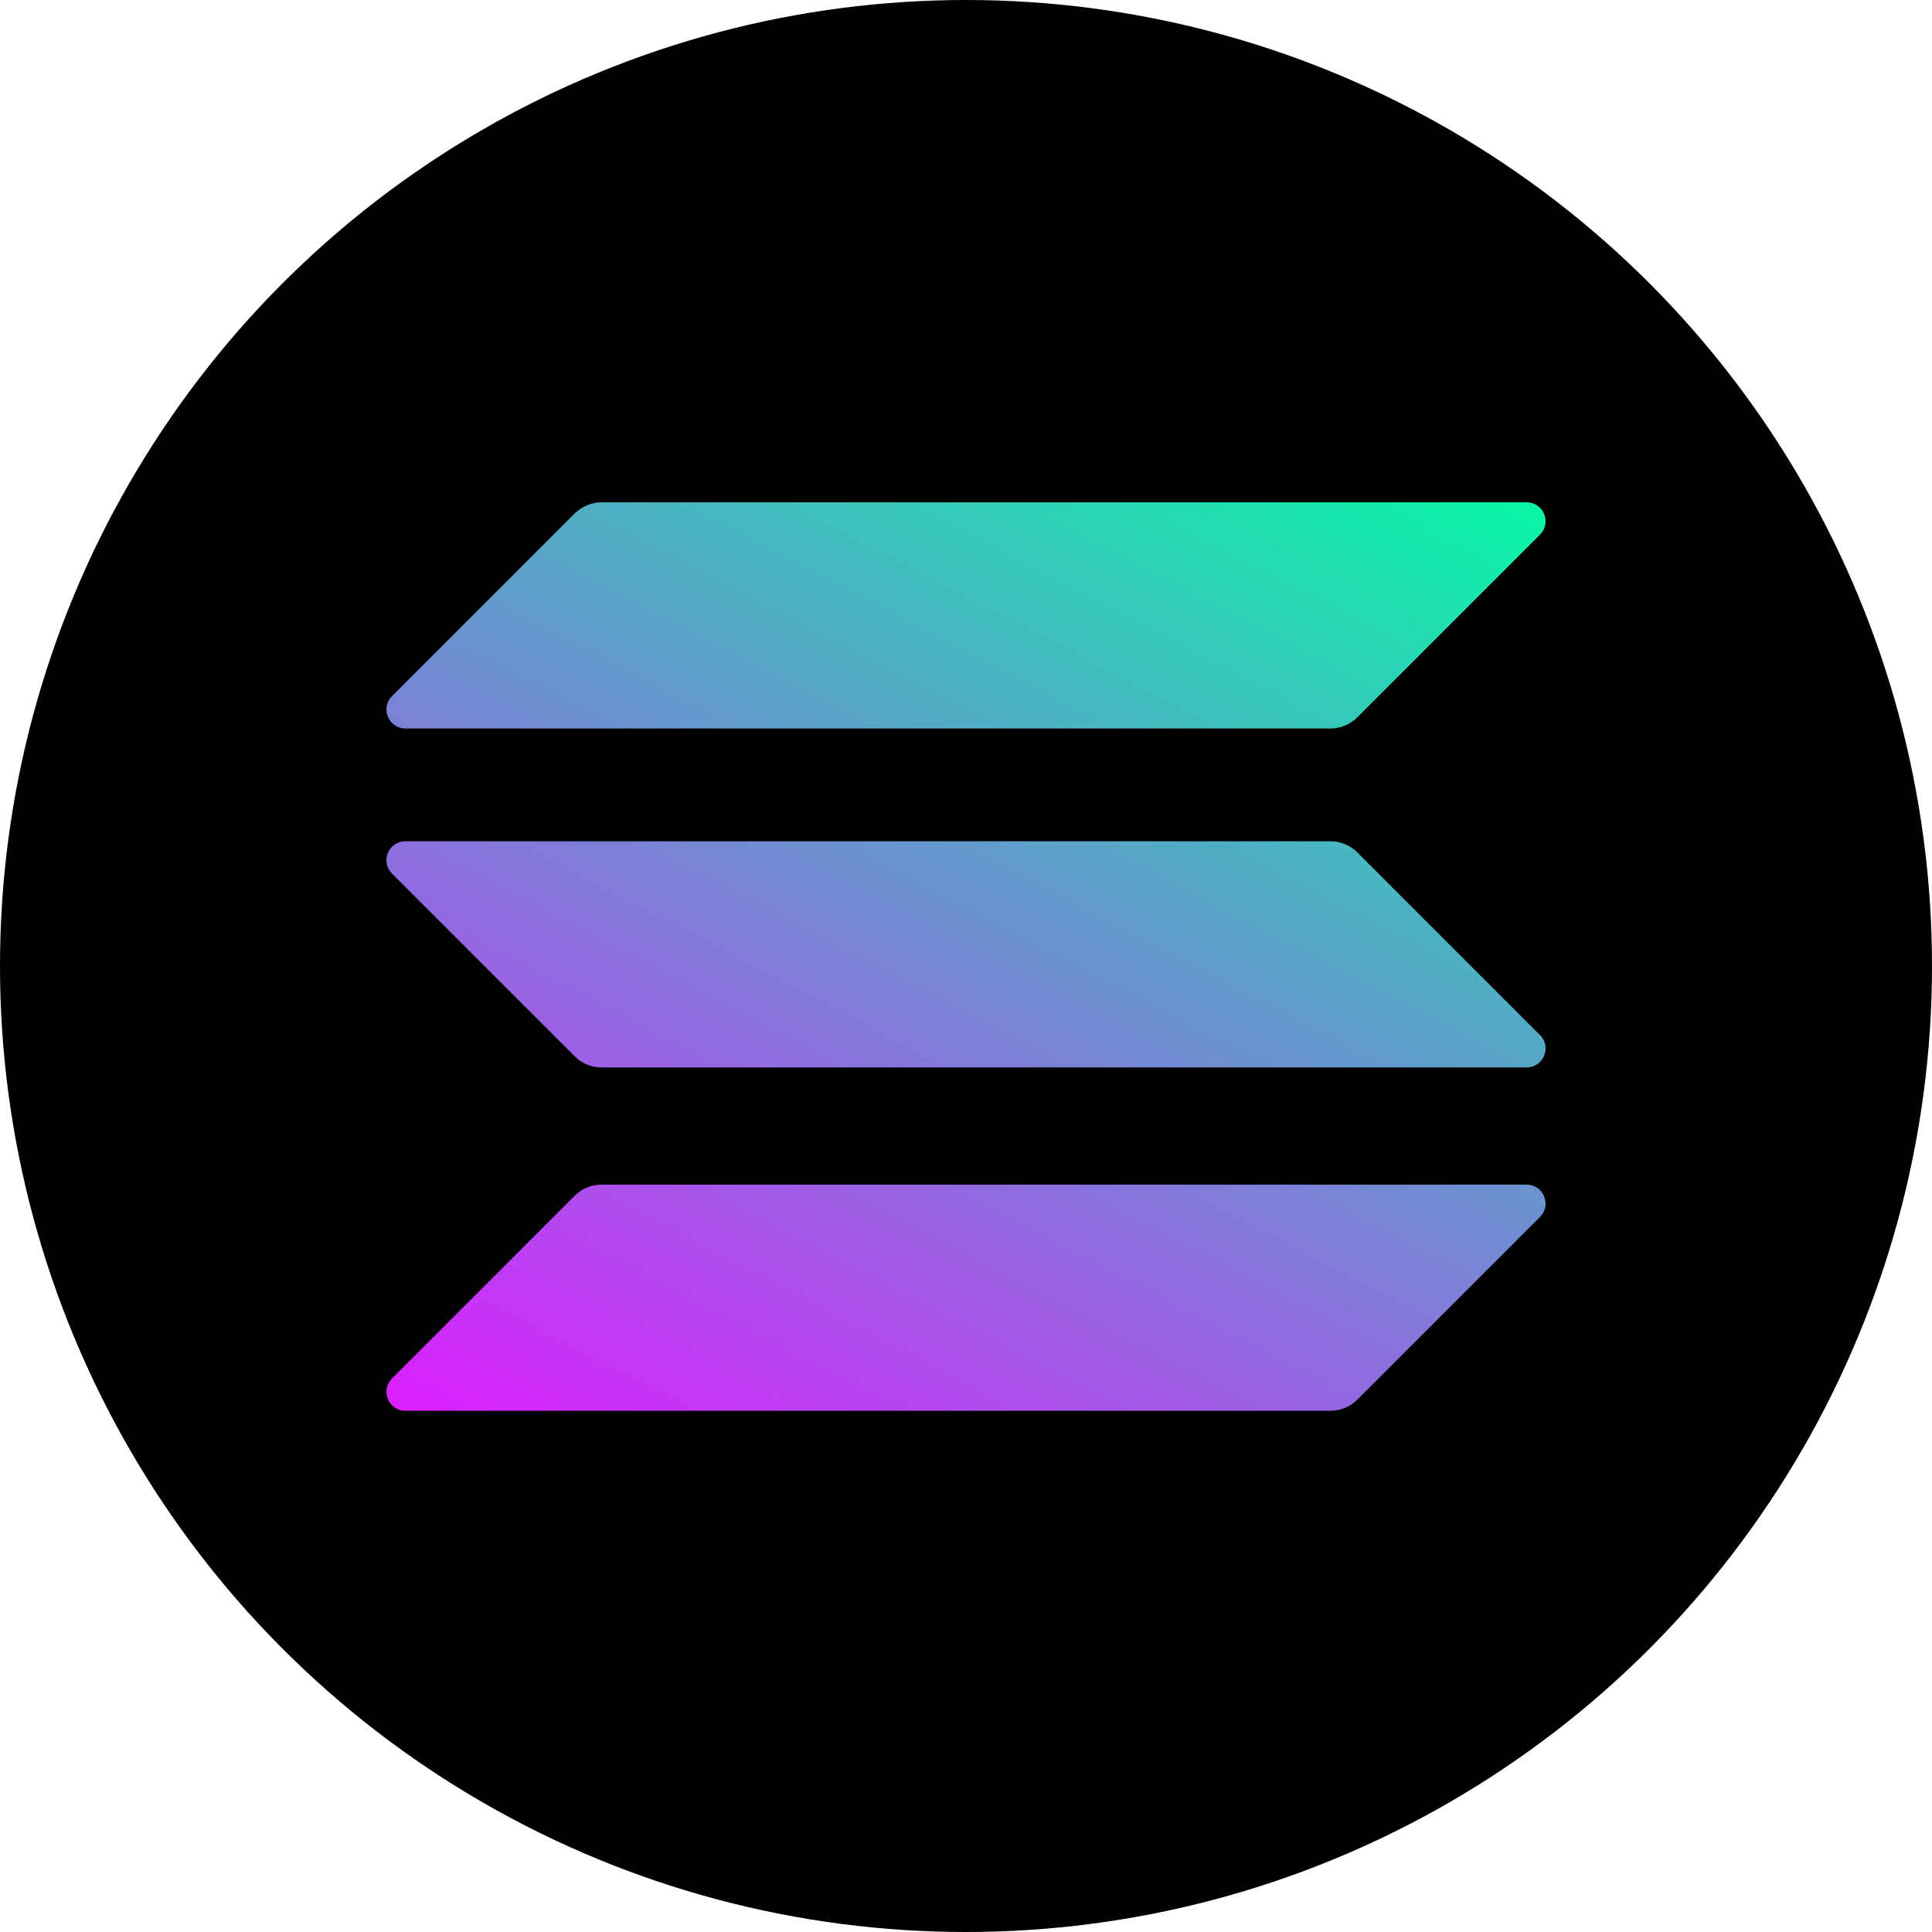
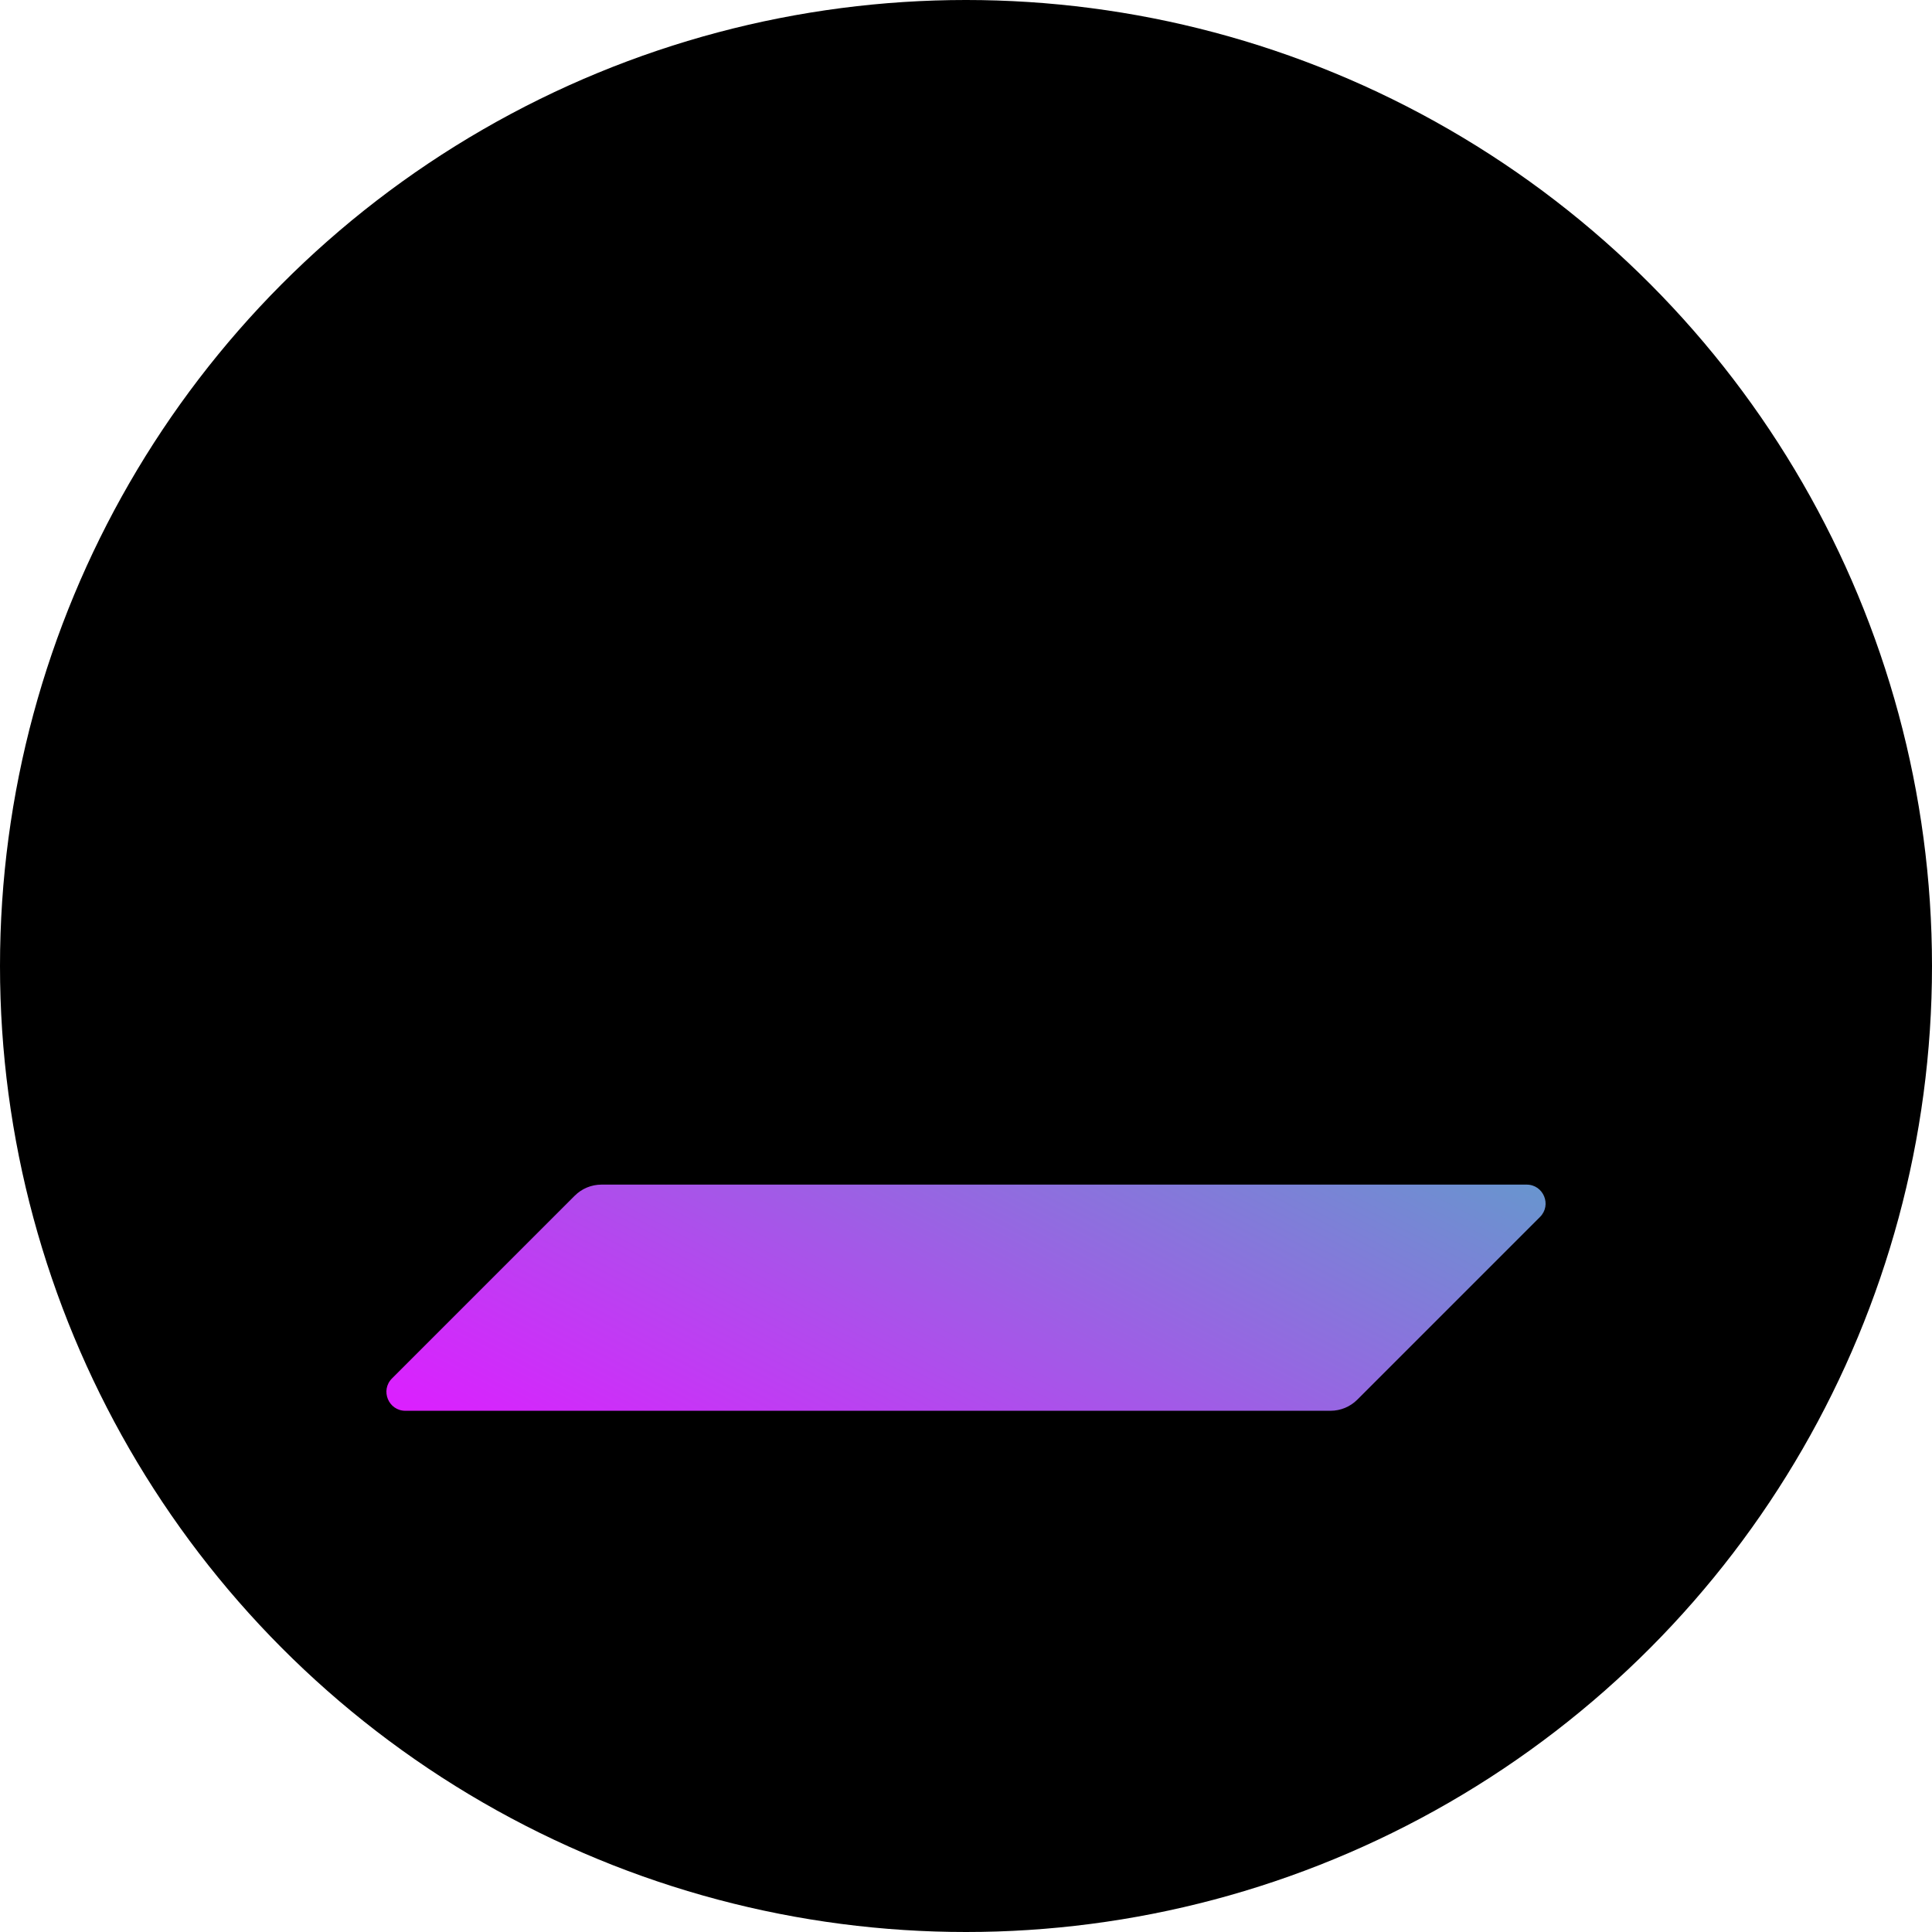
<svg xmlns="http://www.w3.org/2000/svg" width="100" height="100" viewBox="0 0 100 100" fill="none">
  <circle cx="50" cy="50" r="50" fill="black" />
  <path d="M29.748 61.889C30.11 61.527 30.608 61.315 31.136 61.315H79.016C79.891 61.315 80.329 62.371 79.71 62.99L70.252 72.448C69.89 72.81 69.392 73.022 68.864 73.022H20.984C20.109 73.022 19.671 71.966 20.29 71.347L29.748 61.889Z" fill="url(#paint0_linear_3717_3772)" />
-   <path d="M29.748 26.573C30.125 26.211 30.623 26 31.136 26H79.016C79.891 26 80.329 27.056 79.71 27.674L70.252 37.133C69.89 37.495 69.392 37.706 68.864 37.706H20.984C20.109 37.706 19.671 36.65 20.29 36.032L29.748 26.573Z" fill="url(#paint1_linear_3717_3772)" />
-   <path d="M70.252 44.117C69.89 43.755 69.392 43.544 68.864 43.544H20.984C20.109 43.544 19.671 44.6 20.29 45.218L29.748 54.677C30.11 55.039 30.608 55.25 31.136 55.25H79.016C79.891 55.25 80.329 54.194 79.71 53.576L70.252 44.117Z" fill="url(#paint2_linear_3717_3772)" />
  <defs>
    <linearGradient id="paint0_linear_3717_3772" x1="74.442" y1="20.351" x2="41.305" y2="83.822" gradientUnits="userSpaceOnUse">
      <stop stop-color="#00FFA3" />
      <stop offset="1" stop-color="#DC1FFF" />
    </linearGradient>
    <linearGradient id="paint1_linear_3717_3772" x1="59.953" y1="12.785" x2="26.816" y2="76.256" gradientUnits="userSpaceOnUse">
      <stop stop-color="#00FFA3" />
      <stop offset="1" stop-color="#DC1FFF" />
    </linearGradient>
    <linearGradient id="paint2_linear_3717_3772" x1="67.152" y1="16.543" x2="34.014" y2="80.014" gradientUnits="userSpaceOnUse">
      <stop stop-color="#00FFA3" />
      <stop offset="1" stop-color="#DC1FFF" />
    </linearGradient>
  </defs>
</svg>